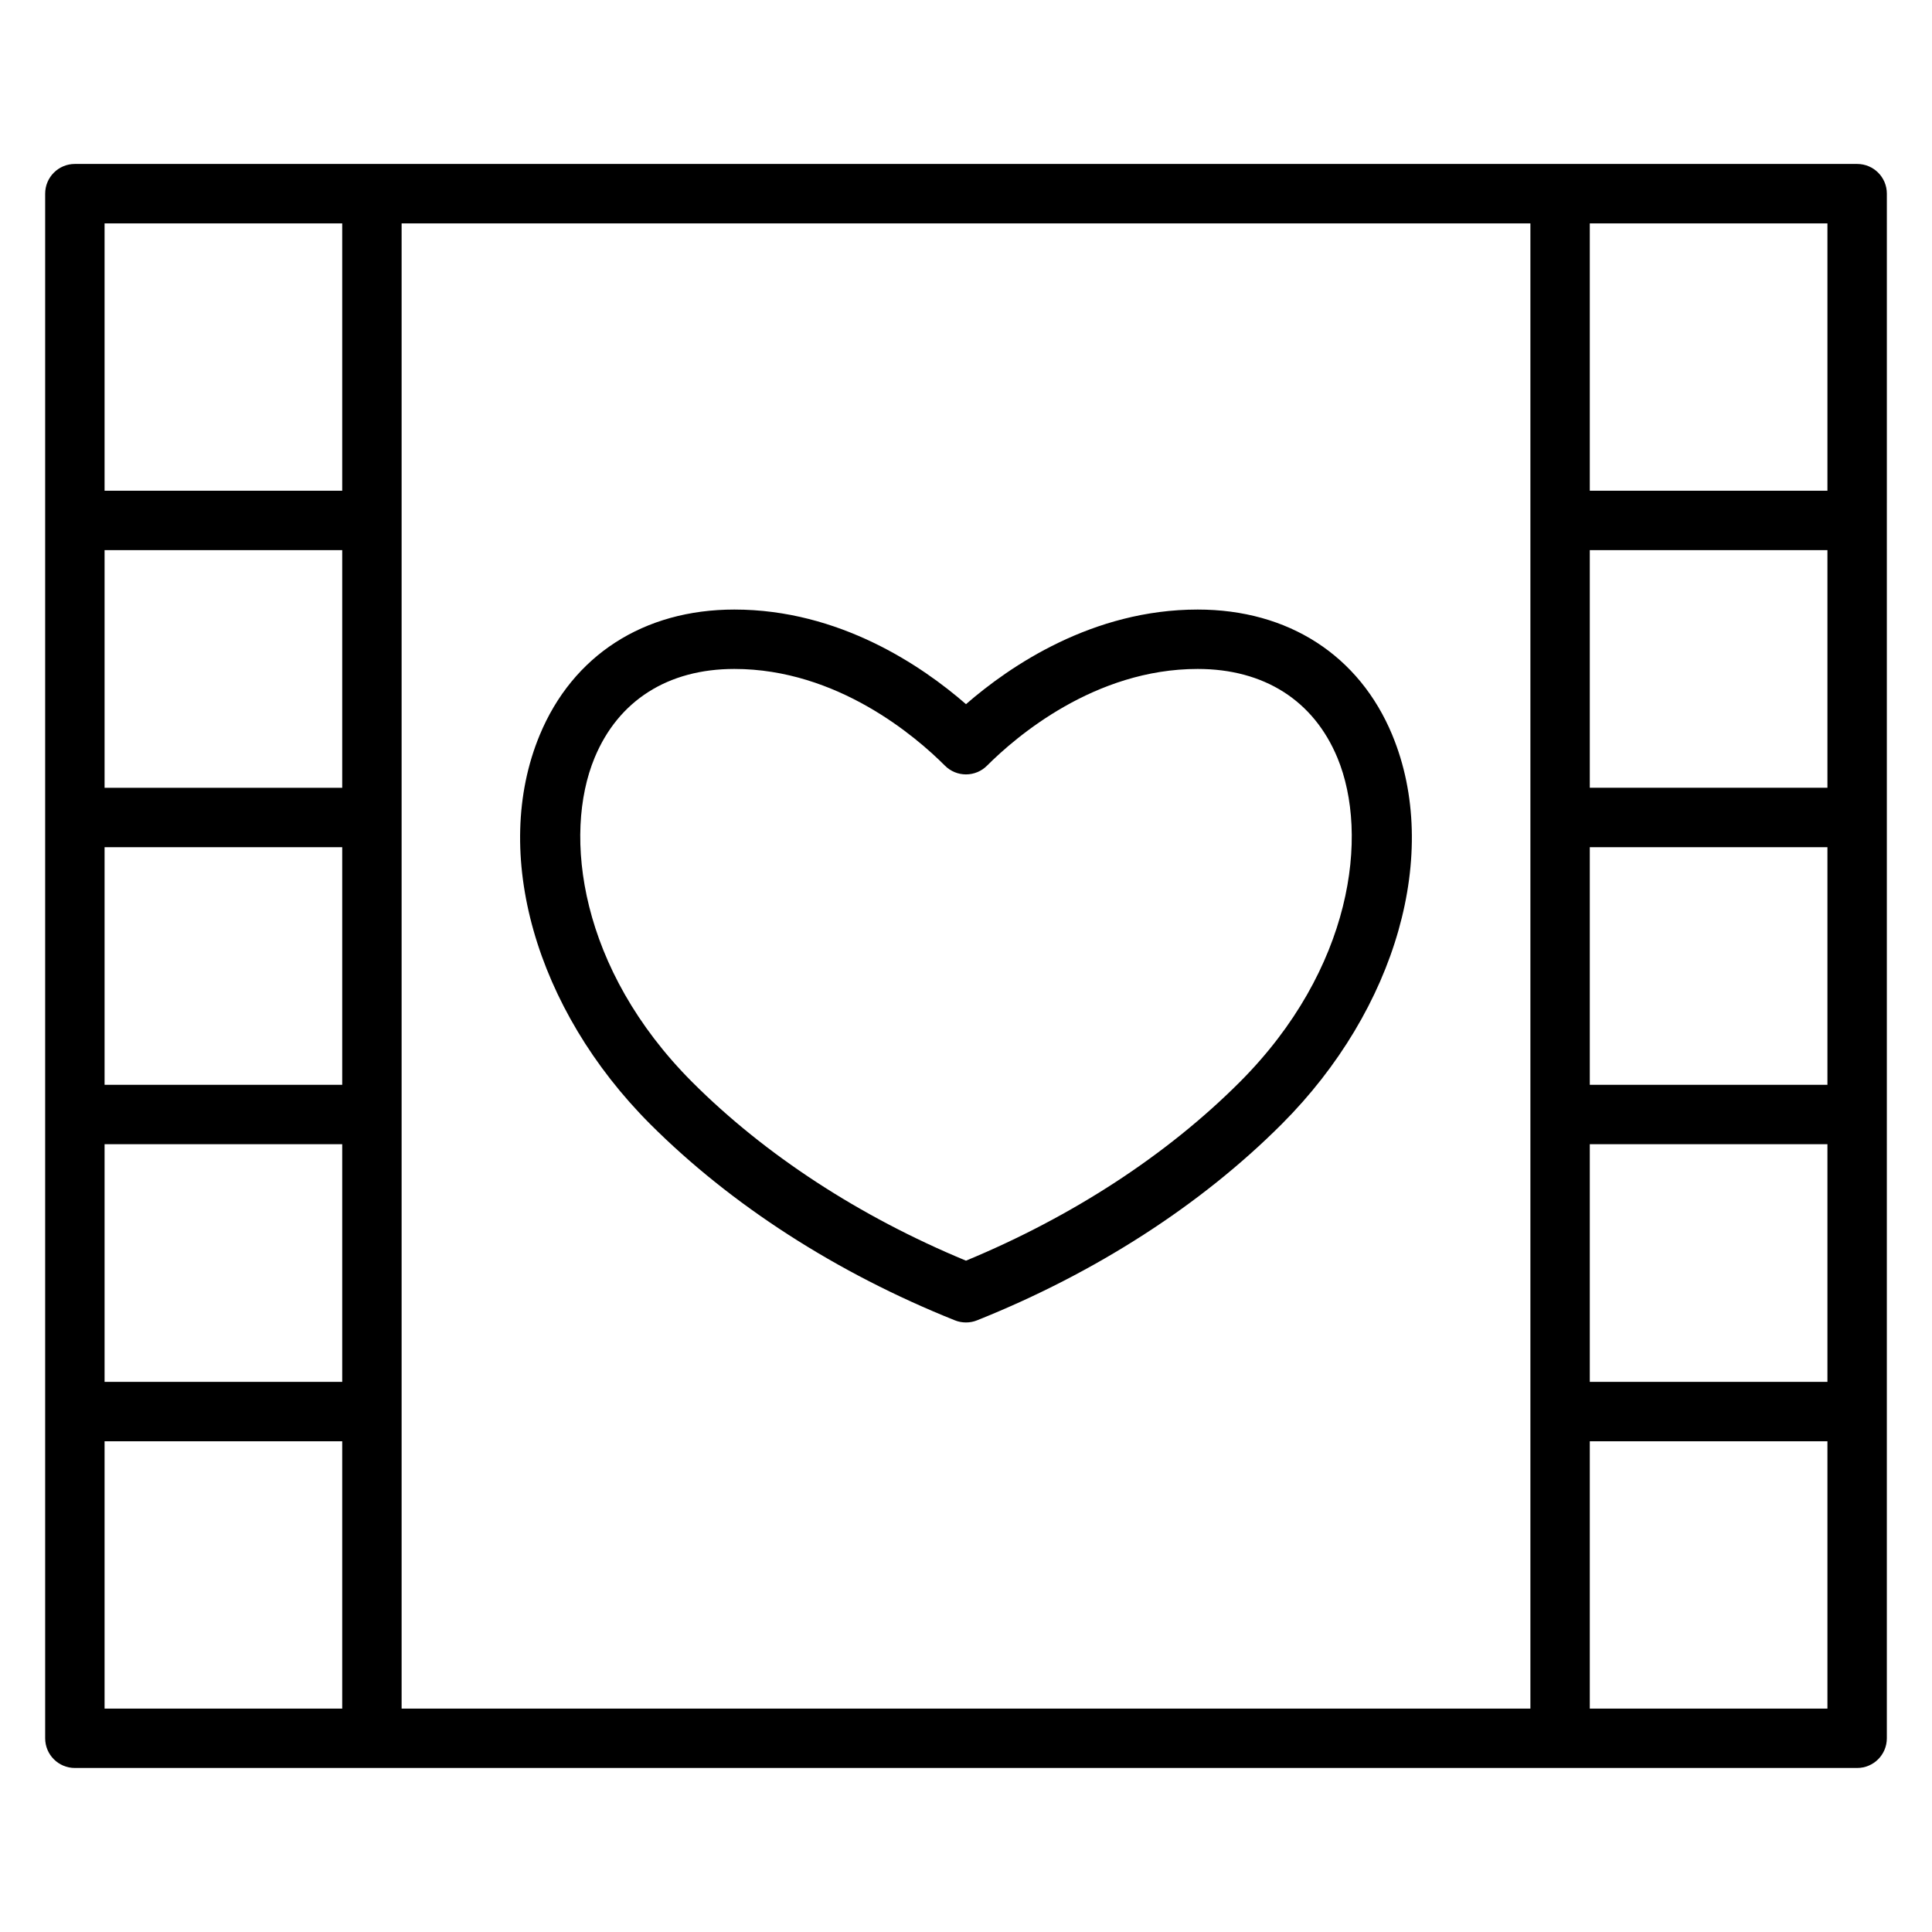
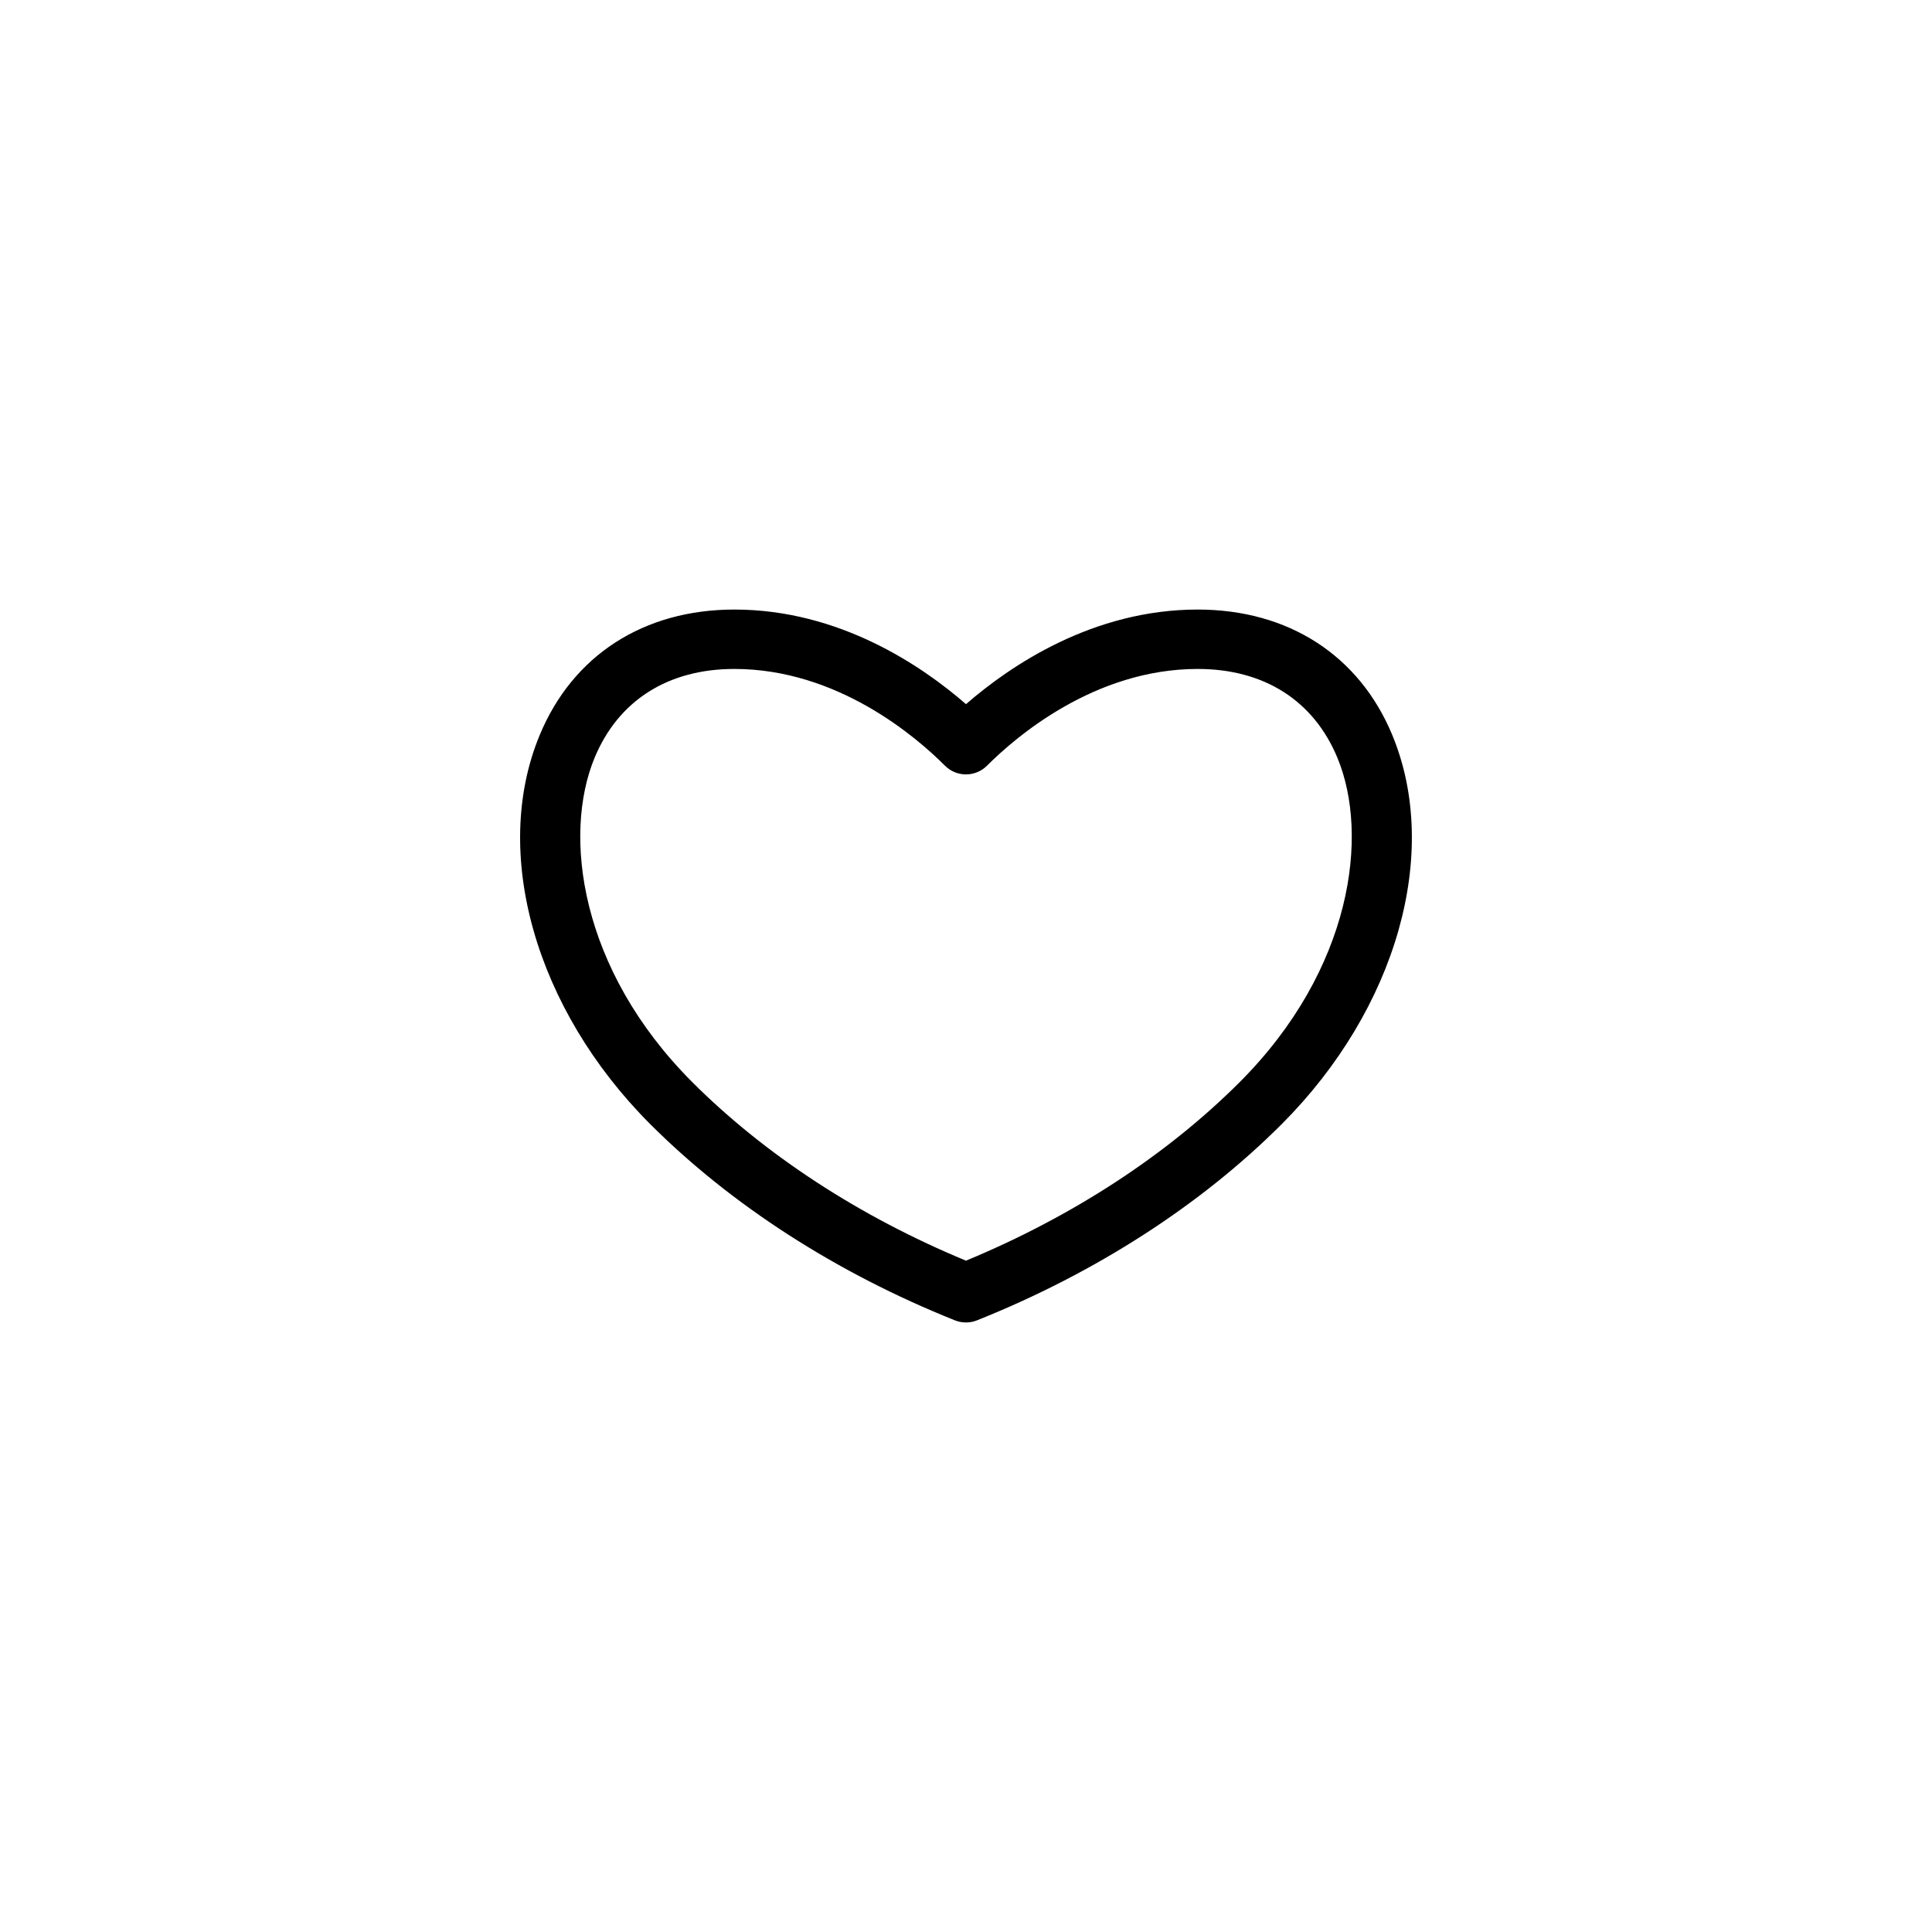
<svg xmlns="http://www.w3.org/2000/svg" fill="#000000" width="800px" height="800px" version="1.1" viewBox="144 144 512 512">
  <g>
-     <path d="m636.16 187.45h-472.32c-4.344 0-7.871 3.519-7.871 7.871v409.34c0 4.352 3.527 7.871 7.871 7.871h472.32c4.352 0 7.871-3.519 7.871-7.871l0.004-409.34c0-4.352-3.519-7.871-7.871-7.871zm-401.47 244.04h-62.977v-62.977h62.977zm0-78.723h-62.977v-62.977h62.977zm-62.977 94.465h62.977v62.977h-62.977zm78.719-244.03h299.14v393.6h-299.14zm314.88 165.31h62.977v62.977h-62.977zm0-15.746v-62.977h62.977v62.977zm0 94.465h62.977v62.977h-62.977zm62.977-173.18h-62.977v-70.848h62.977zm-393.6-70.848v70.848h-62.977v-70.848zm-62.977 322.75h62.977v70.848l-62.977 0.004zm393.6 70.852v-70.848h62.977v70.848z" />
    <path d="m512.98 338.81c-8.77-21.145-27.566-33.273-51.586-33.273-27.812 0-49.695 14.902-61.395 25.074-11.688-10.172-33.57-25.074-61.383-25.074-24.016 0-42.824 12.121-51.594 33.273-12.926 31.172-1.164 72.598 29.277 103.08 21.492 21.484 49.422 39.477 80.773 52.02 0.938 0.375 1.93 0.555 2.922 0.555 0.992 0 1.984-0.18 2.922-0.559 31.379-12.547 59.309-30.535 80.773-52.02 30.441-30.477 42.207-71.891 29.289-103.07zm-40.422 91.938c-19.309 19.324-44.352 35.652-72.562 47.344-28.199-11.684-53.238-28.016-72.562-47.344-29.852-29.891-34.328-65.488-25.867-85.914 6.297-15.191 19.453-23.555 37.047-23.555 27.262 0 48.113 17.926 55.812 25.641 1.48 1.48 3.481 2.305 5.566 2.305 2.086 0 4.094-0.828 5.566-2.305 7.715-7.715 28.586-25.641 55.836-25.641 17.586 0 30.742 8.367 37.039 23.562 8.473 20.426 3.984 56.016-25.875 85.906z" />
  </g>
</svg>